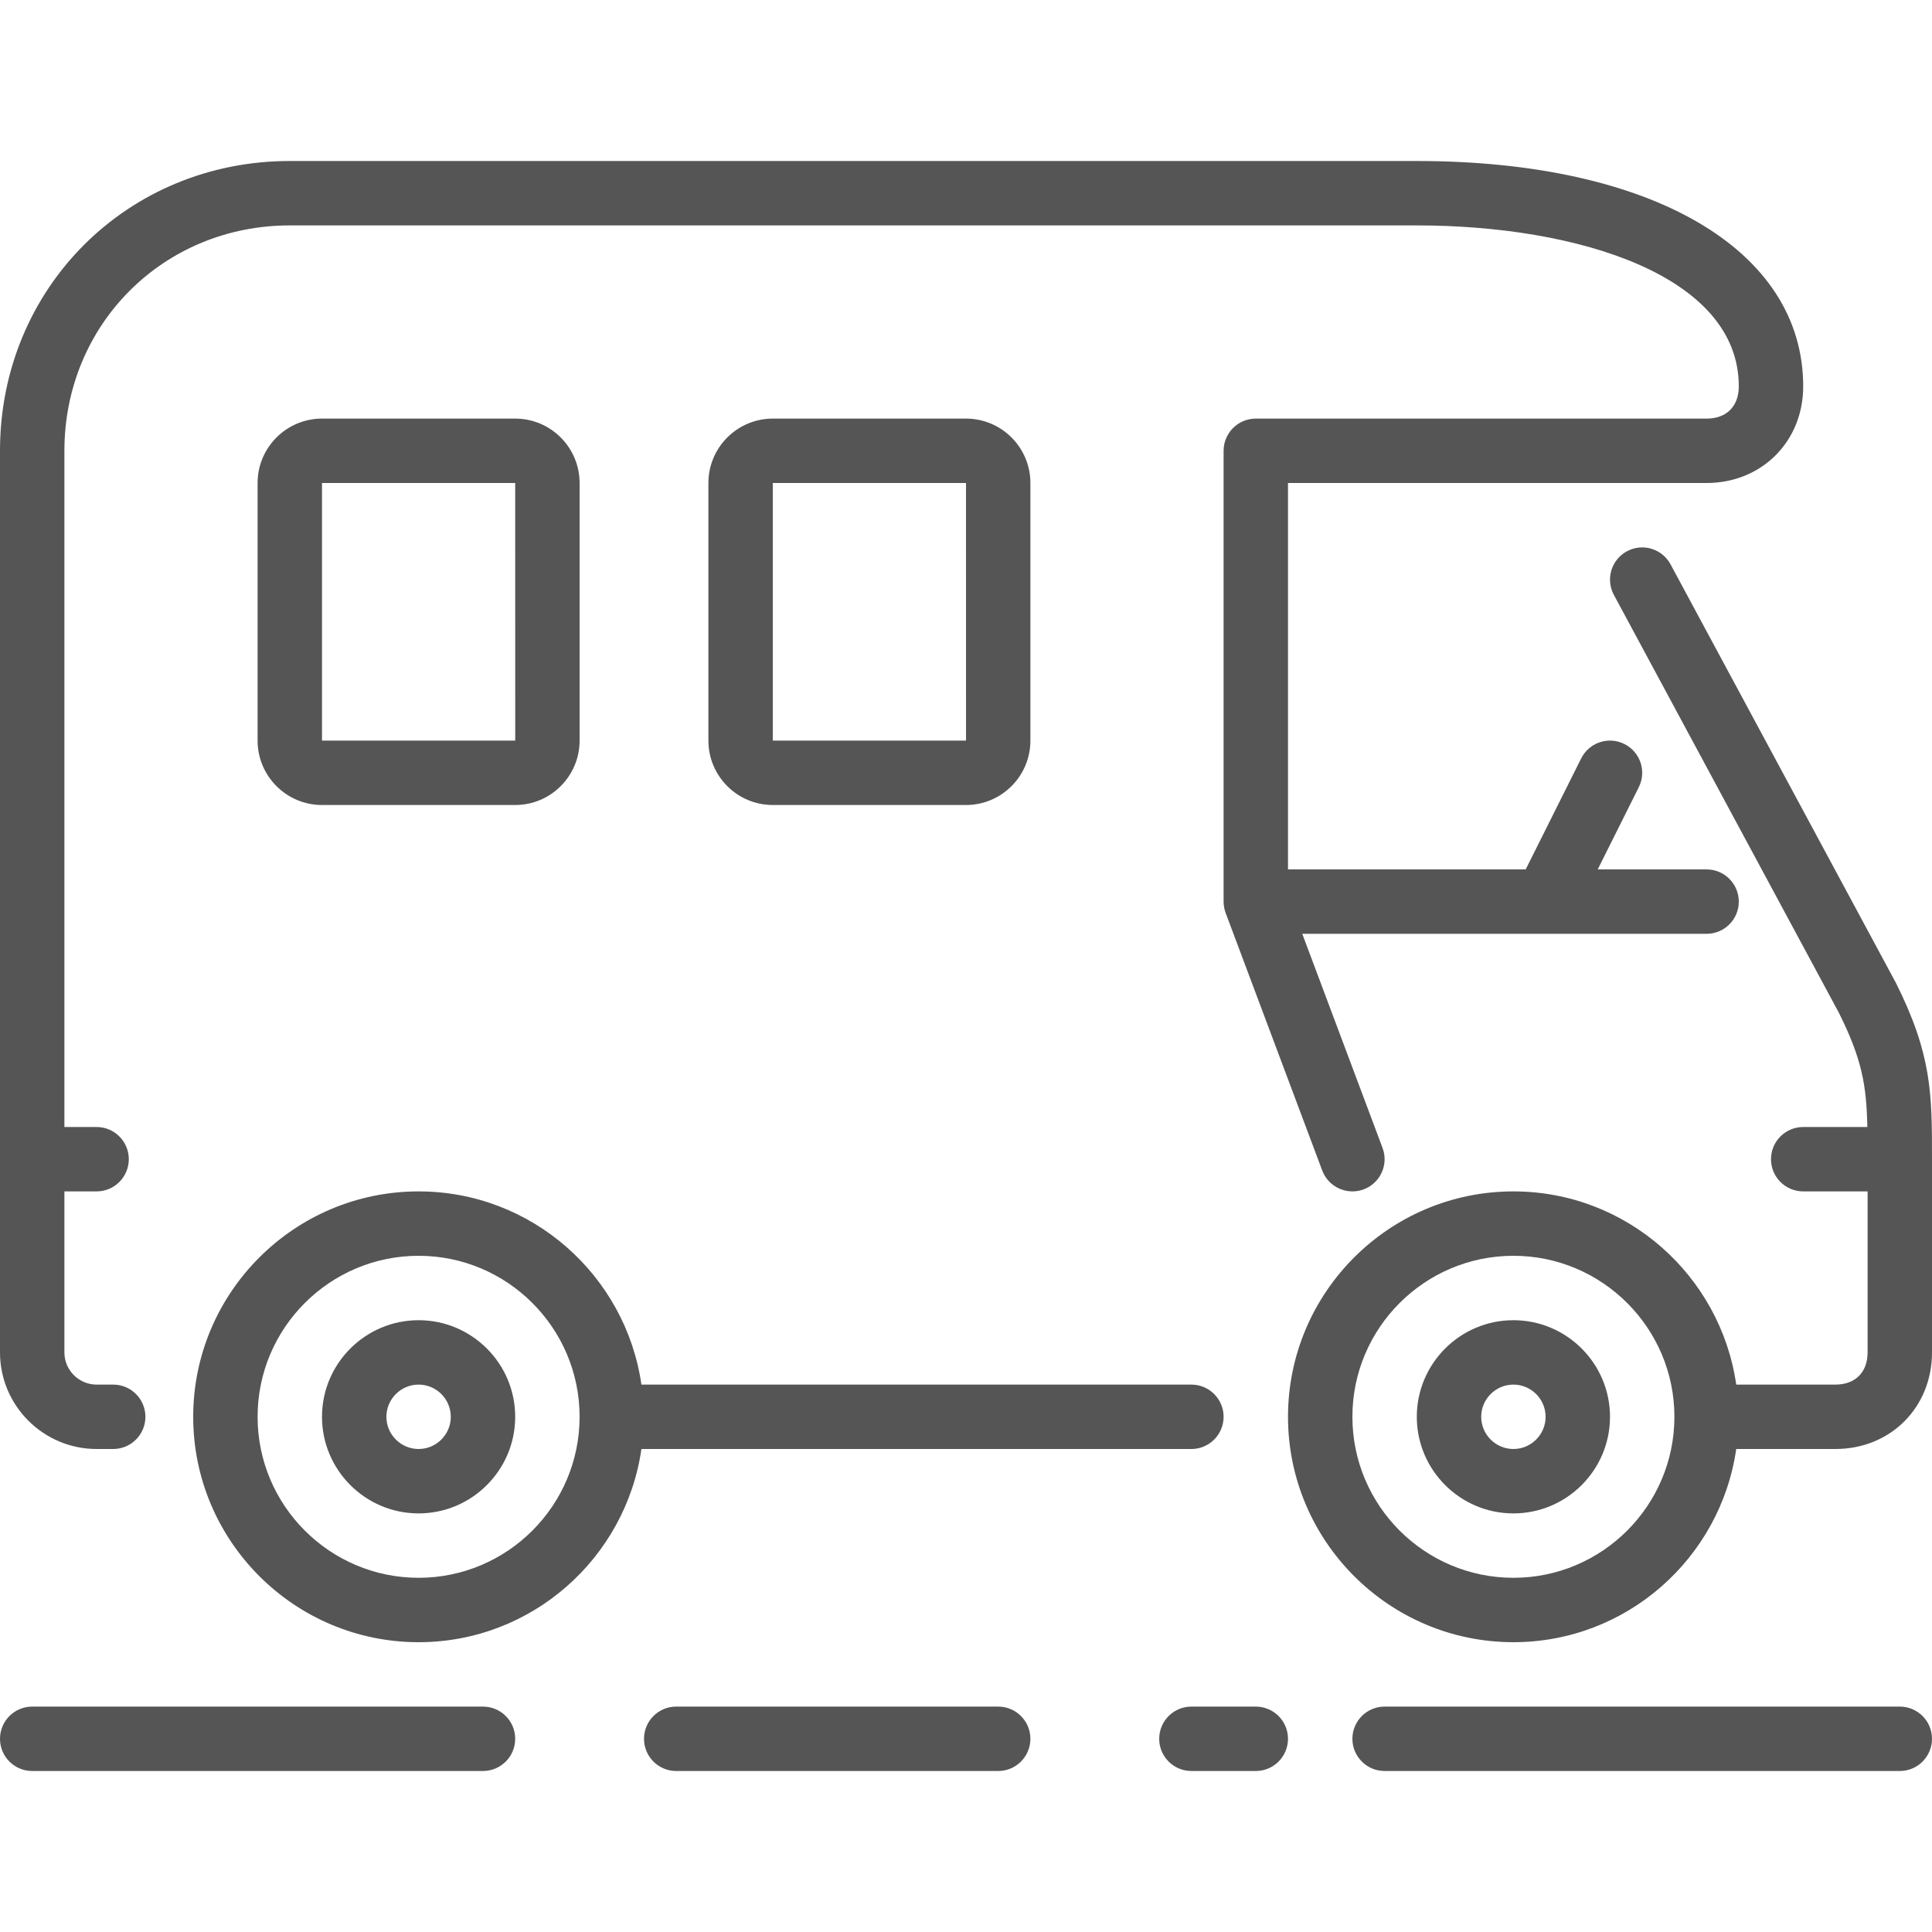
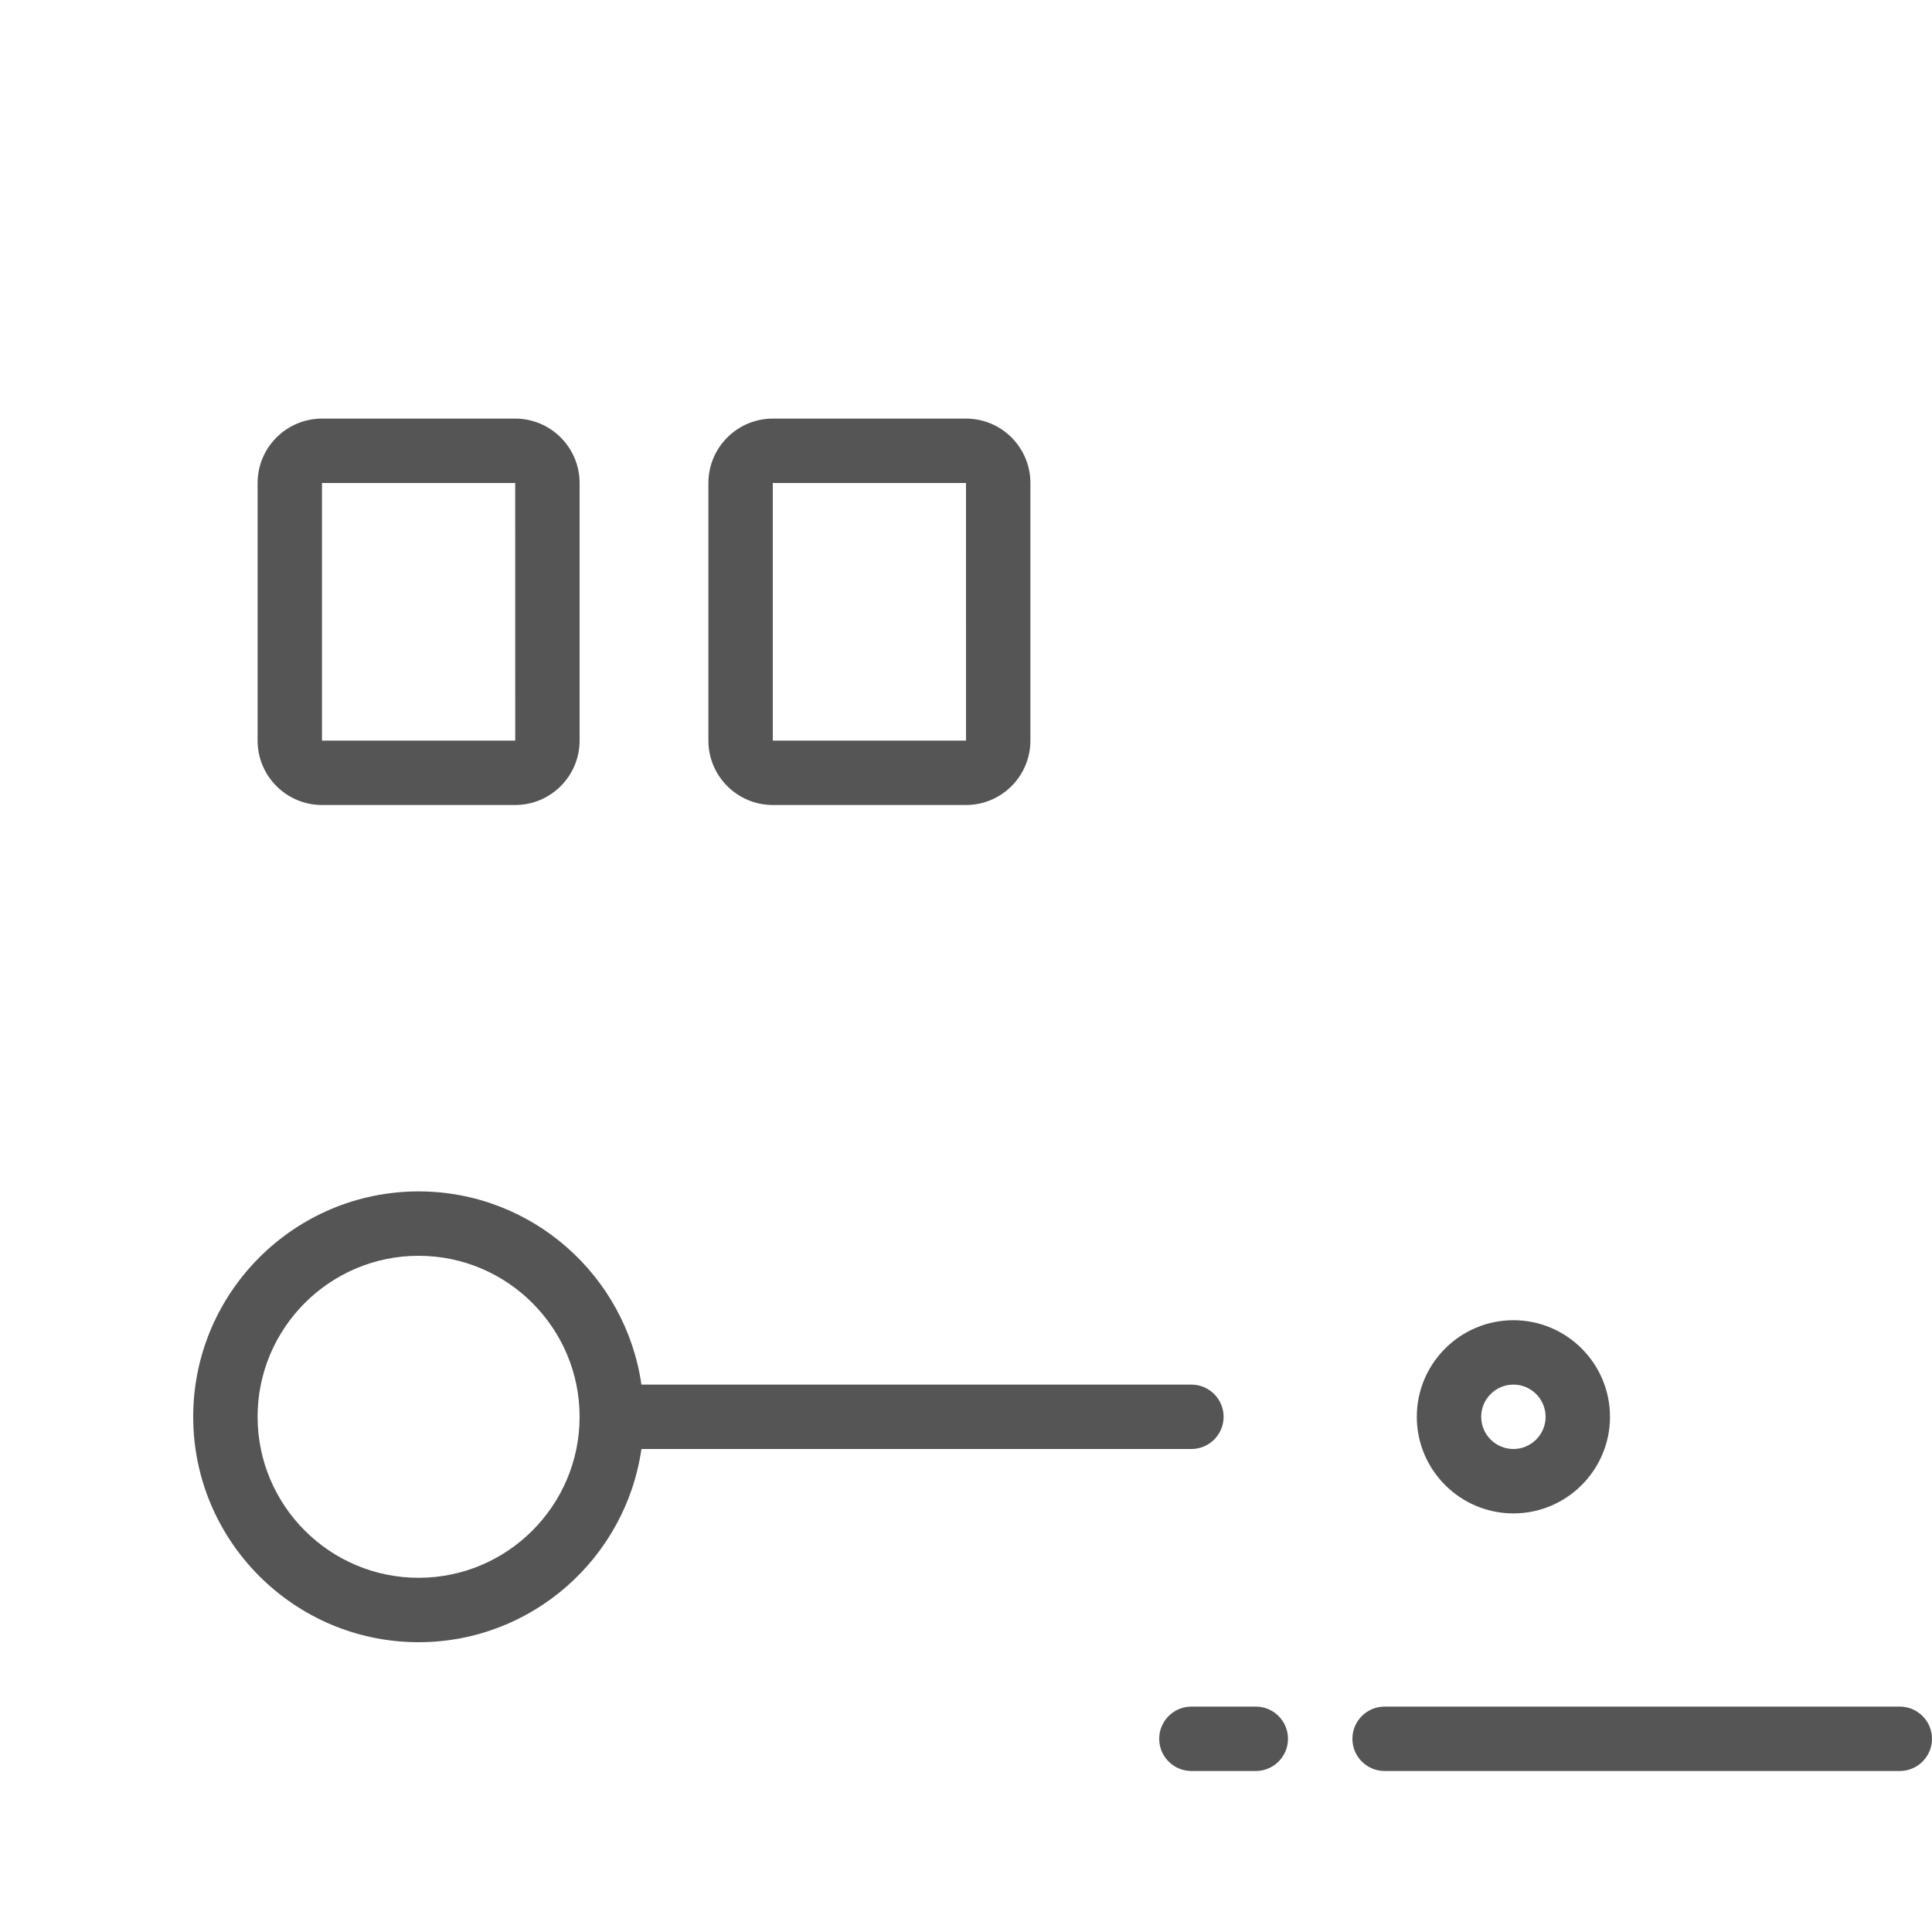
<svg xmlns="http://www.w3.org/2000/svg" version="1.1" id="Layer_1" x="0px" y="0px" viewBox="0 0 512 512" style="enable-background:new 0 0 512 512;" xml:space="preserve" fill="#555555">
  <path d="M85.333,110.933c-9.412,0-17.067,7.654-17.067,17.067v68.267c0,9.412,7.654,17.067,17.067,17.067h51.2     c9.412,0,17.067-7.654,17.067-17.067V128c0-9.412-7.654-17.067-17.067-17.067H85.333z M85.333,196.267V128h51.2l0.009,68.267     H85.333z" />
  <path d="M204.8,110.933c-9.412,0-17.067,7.654-17.067,17.067v68.267c0,9.412,7.654,17.067,17.067,17.067H256     c9.412,0,17.067-7.654,17.067-17.067V128c0-9.412-7.654-17.067-17.067-17.067H204.8z M204.8,196.267V128H256l0.009,68.267H204.8z     " />
-   <path d="M128,452.267H8.533C3.823,452.267,0,456.09,0,460.8s3.823,8.533,8.533,8.533H128c4.71,0,8.533-3.823,8.533-8.533     S132.71,452.267,128,452.267z" />
-   <path d="M25.6,384h4.403c4.71,0,8.533-3.823,8.533-8.533s-3.823-8.533-8.533-8.533H25.6c-4.702,0-8.533-3.831-8.533-8.533     v-42.667H25.6c4.71,0,8.533-3.823,8.533-8.533s-3.823-8.533-8.533-8.533h-8.533v-179.2c0-33.493,26.24-59.733,59.733-59.733     h298.667c42.47,0,85.333,13.193,85.333,42.667c0,5.265-3.268,8.533-8.533,8.533H332.8c-4.71,0-8.533,3.823-8.533,8.533v119.467     c0,1.024,0.179,2.039,0.538,2.995l25.6,68.267c1.664,4.412,6.571,6.63,10.991,5.001c4.412-1.664,6.647-6.579,4.992-10.991     l-21.274-56.738h107.153c4.71,0,8.533-3.823,8.533-8.533s-3.823-8.533-8.533-8.533h-28.86l10.888-21.786     c2.116-4.215,0.401-9.335-3.814-11.452c-4.224-2.108-9.344-0.393-11.452,3.823L404.326,230.4h-62.993V128h110.933     c14.592,0,25.6-11.008,25.6-25.6c0-36.284-40.192-59.733-102.4-59.733H76.8c-43.068,0-76.8,33.732-76.8,76.8V358.4     C0,372.514,11.486,384,25.6,384z" />
  <path d="M503.467,452.267H366.933c-4.71,0-8.533,3.823-8.533,8.533s3.823,8.533,8.533,8.533h136.533     c4.71,0,8.533-3.823,8.533-8.533S508.177,452.267,503.467,452.267z" />
  <path d="M401.067,349.867c-14.114,0-25.6,11.486-25.6,25.6s11.486,25.6,25.6,25.6c14.114,0,25.6-11.486,25.6-25.6     S415.181,349.867,401.067,349.867z M401.067,384c-4.702,0-8.533-3.831-8.533-8.533s3.831-8.533,8.533-8.533     c4.702,0,8.533,3.831,8.533,8.533S405.769,384,401.067,384z" />
-   <path d="M110.933,349.867c-14.114,0-25.6,11.486-25.6,25.6s11.486,25.6,25.6,25.6s25.6-11.486,25.6-25.6     S125.047,349.867,110.933,349.867z M110.933,384c-4.702,0-8.533-3.831-8.533-8.533s3.831-8.533,8.533-8.533     c4.702,0,8.533,3.831,8.533,8.533S115.635,384,110.933,384z" />
-   <path d="M502.443,260.489l-59.733-110.933c-2.236-4.147-7.398-5.709-11.554-3.464c-4.147,2.227-5.7,7.407-3.465,11.554     l59.605,110.703c6.178,12.356,7.339,19.311,7.569,30.319h-16.998c-4.71,0-8.533,3.823-8.533,8.533s3.823,8.533,8.533,8.533     h17.067V358.4c0,5.265-3.268,8.533-8.533,8.533h-26.283c-4.156-28.902-29.022-51.2-59.051-51.2     c-32.939,0-59.733,26.795-59.733,59.733s26.795,59.733,59.733,59.733c30.029,0,54.895-22.298,59.051-51.2H486.4     c14.592,0,25.6-11.008,25.6-25.6v-51.2C512,289.98,512,279.586,502.443,260.489z M401.067,418.133     c-23.526,0-42.667-19.14-42.667-42.667s19.14-42.667,42.667-42.667c23.526,0,42.667,19.14,42.667,42.667     S424.593,418.133,401.067,418.133z" />
  <path d="M332.8,452.267h-17.067c-4.71,0-8.533,3.823-8.533,8.533s3.823,8.533,8.533,8.533H332.8c4.71,0,8.533-3.823,8.533-8.533     S337.51,452.267,332.8,452.267z" />
  <path d="M324.267,375.467c0-4.71-3.823-8.533-8.533-8.533H169.984c-4.156-28.902-29.022-51.2-59.051-51.2     c-32.939,0-59.733,26.795-59.733,59.733S77.995,435.2,110.933,435.2c30.029,0,54.895-22.298,59.051-51.2h145.749     C320.444,384,324.267,380.177,324.267,375.467z M110.933,418.133c-23.526,0-42.667-19.14-42.667-42.667     s19.14-42.667,42.667-42.667c23.526,0,42.667,19.14,42.667,42.667S134.46,418.133,110.933,418.133z" />
-   <path d="M264.533,452.267H179.2c-4.71,0-8.533,3.823-8.533,8.533s3.823,8.533,8.533,8.533h85.333c4.71,0,8.533-3.823,8.533-8.533     S269.244,452.267,264.533,452.267z" />
</svg>